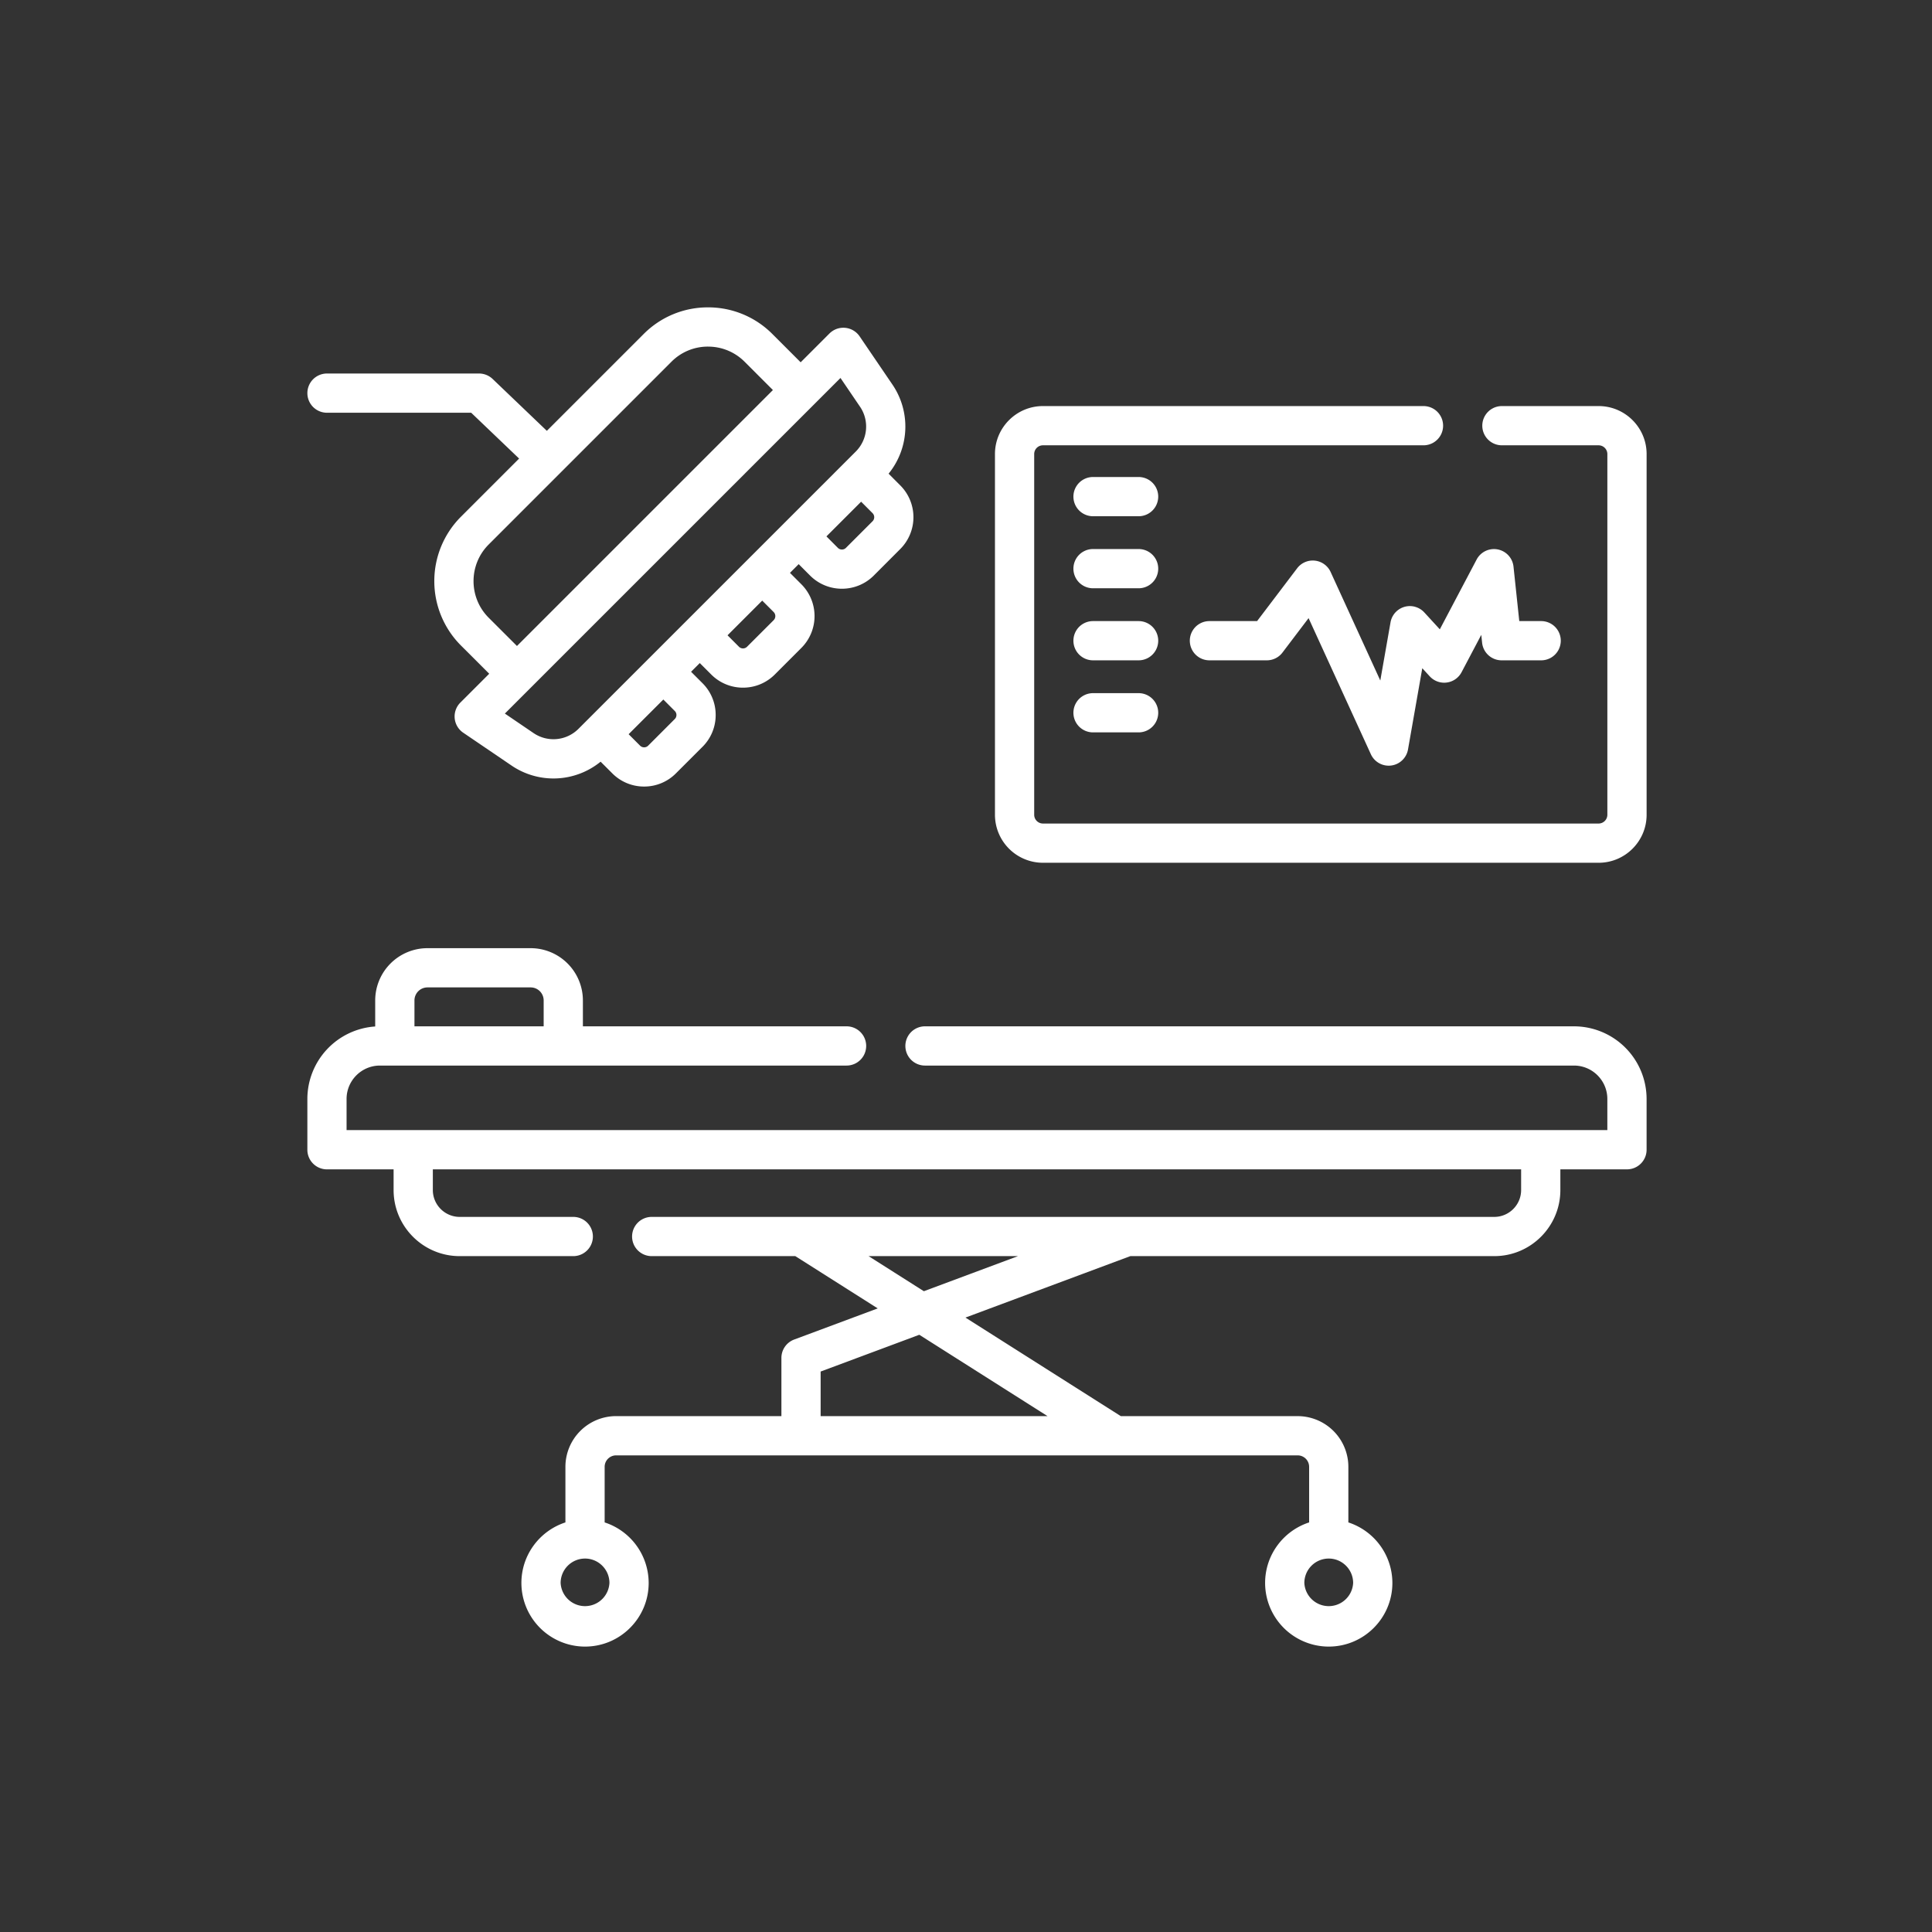
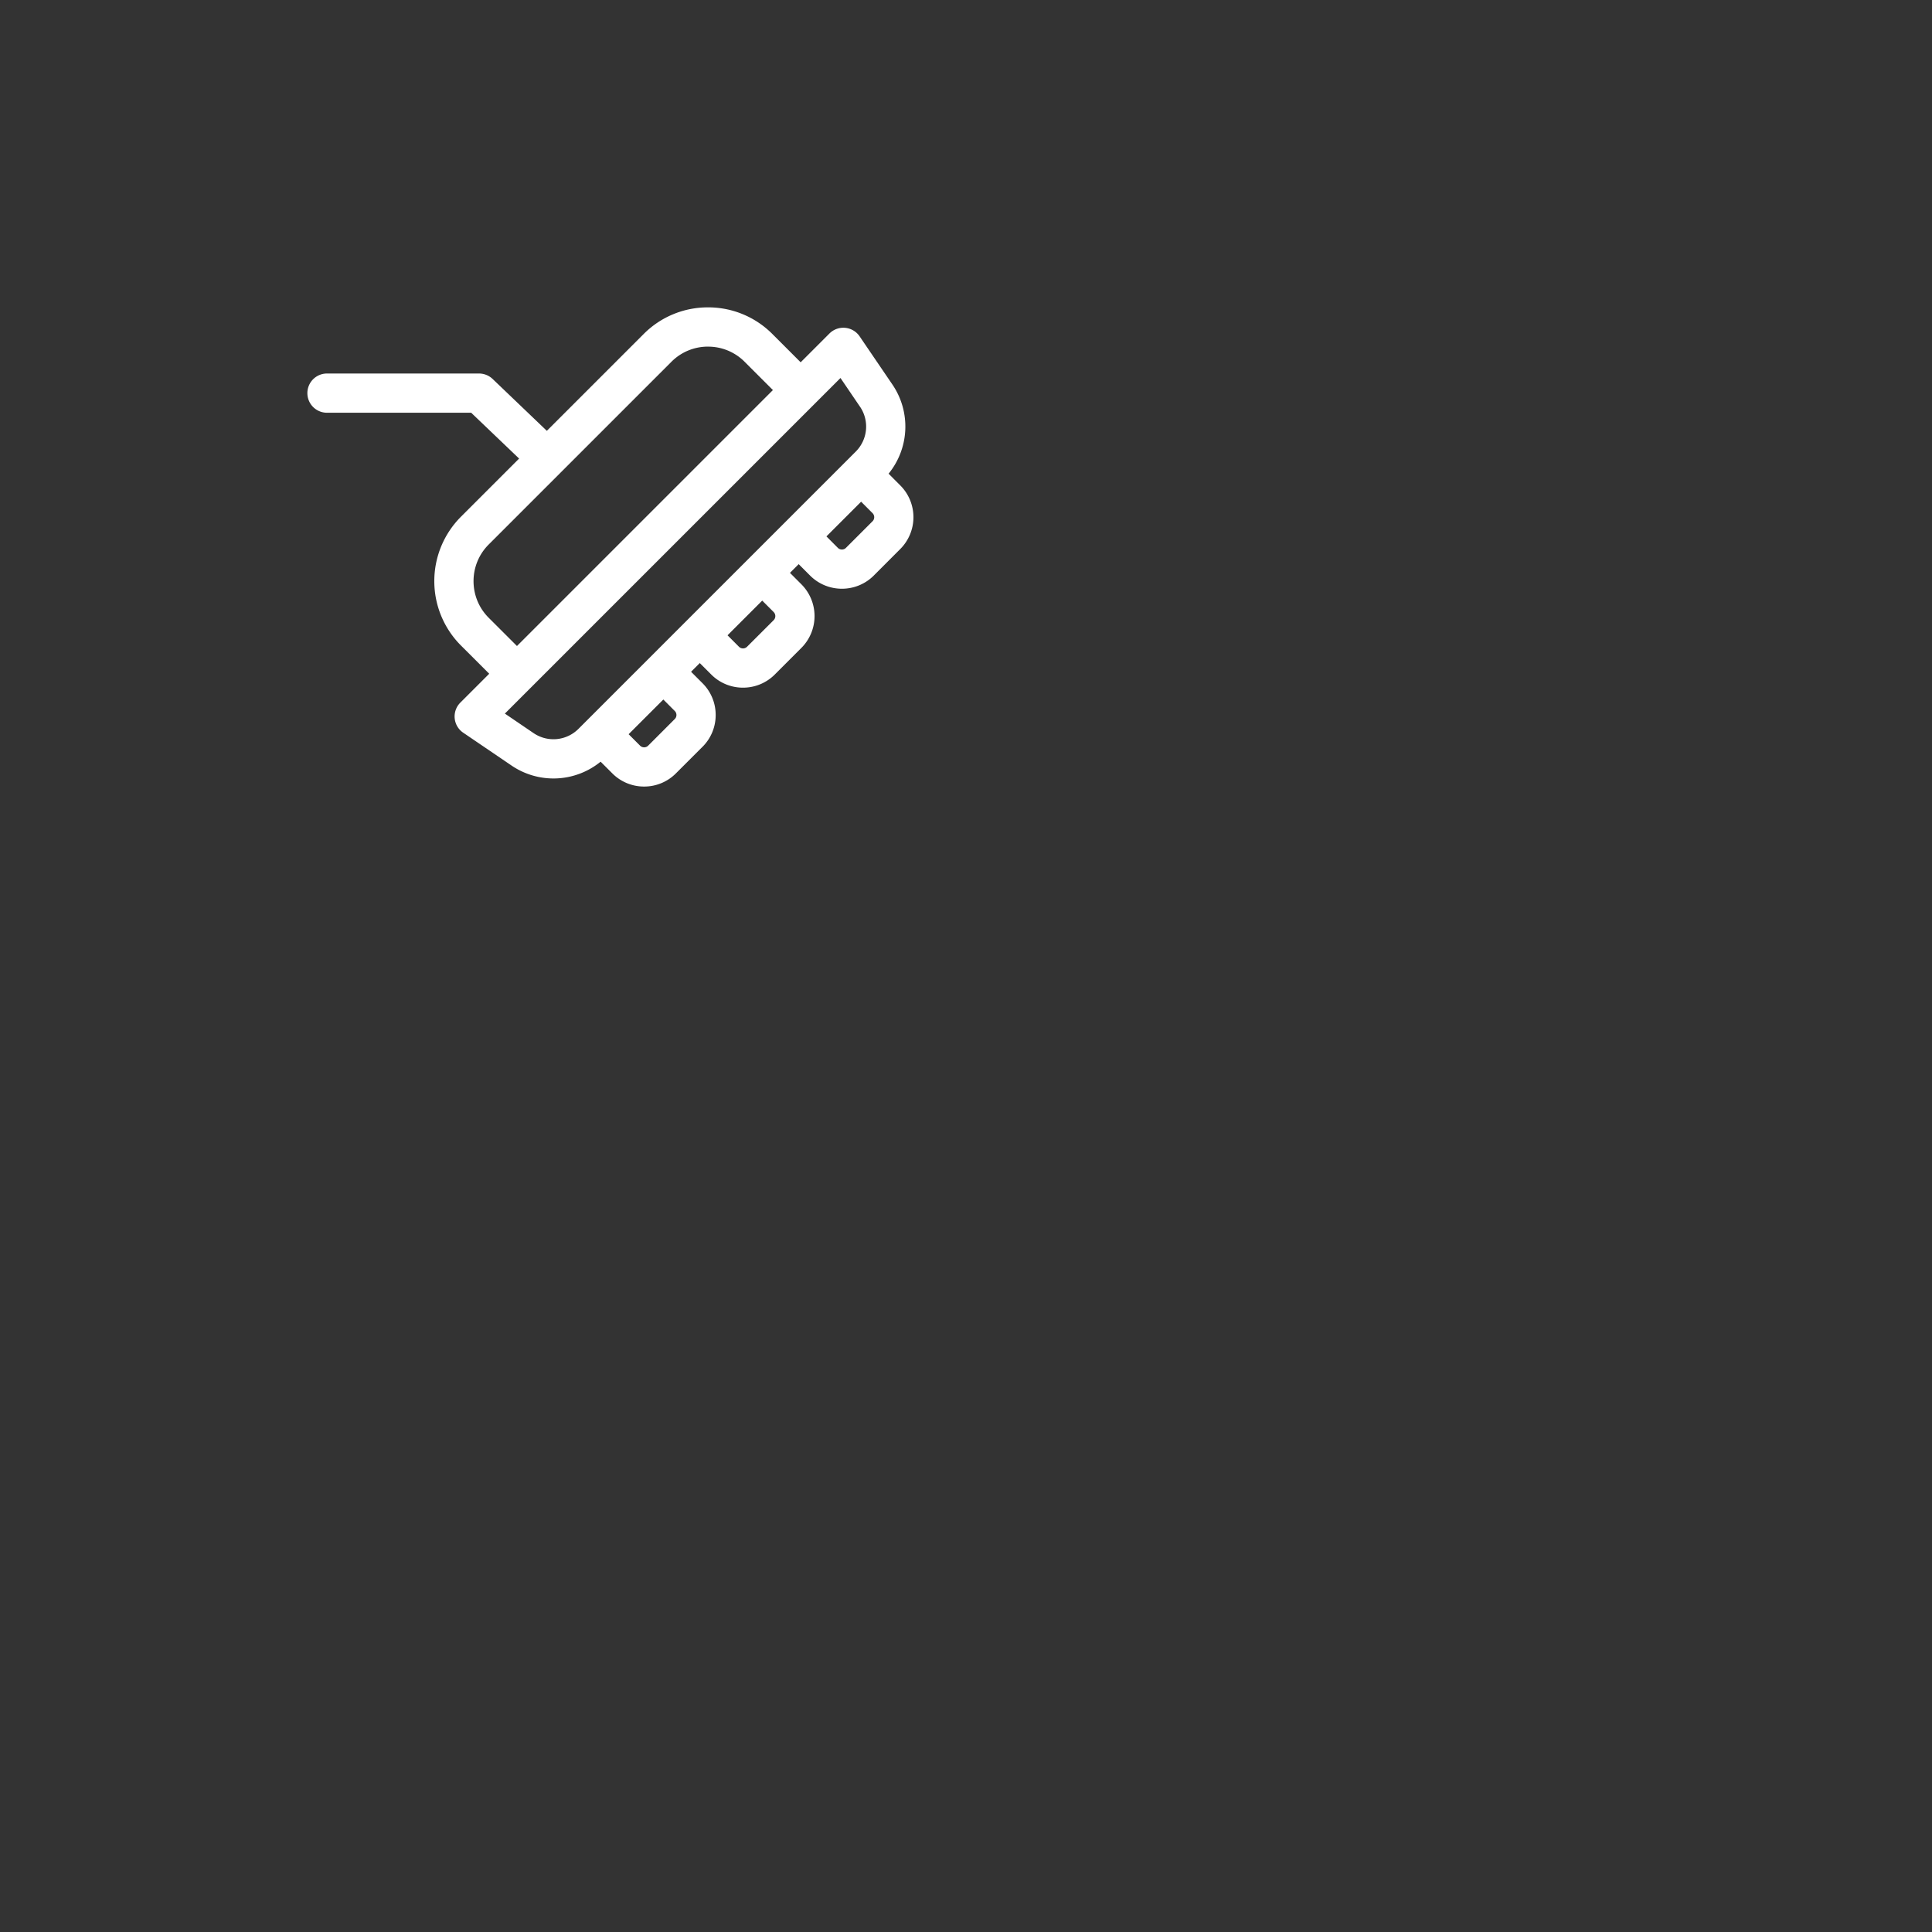
<svg xmlns="http://www.w3.org/2000/svg" width="88" height="88" viewBox="0 0 88 88" x="0px" y="0px">
  <rect x="0" y="0" width="88" height="88" fill="#333333" stroke="none" />
  <g fill="none">
-     <path fill-rule="evenodd" clip-rule="evenodd" d="M21.462 18.8h-6.568a.893.893 0 110-1.787h6.926a.9.9 0 01.618.248l2.47 2.363 4.41-4.41A4.119 4.119 0 0132.25 14a4.12 4.12 0 012.931 1.214l1.288 1.288 1.314-1.314a.896.896 0 011.37.13l1.499 2.203a3.4 3.4 0 01-.178 4.055l.533.534a2.05 2.05 0 010 2.896l-1.21 1.212c-.4.399-.925.598-1.45.598-.523 0-1.048-.2-1.447-.598l-.521-.522-.397.397.52.521a2.05 2.05 0 010 2.897l-1.21 1.211c-.387.387-.902.6-1.449.6a2.035 2.035 0 01-1.448-.6l-.521-.52-.397.396.521.521a2.034 2.034 0 01.6 1.449 2.034 2.034 0 01-.6 1.448l-1.211 1.21a2.03 2.03 0 01-1.448.6 2.035 2.035 0 01-1.449-.6l-.533-.532a3.396 3.396 0 01-4.055.177l-2.204-1.498a.893.893 0 01-.13-1.37l1.315-1.315-1.288-1.287a4.15 4.15 0 010-5.864l2.65-2.65-2.183-2.087zm9.349 13.767a.256.256 0 00-.077-.184l-.52-.521-1.581 1.58.521.521a.261.261 0 00.37 0l1.21-1.211a.256.256 0 00.077-.185zm4.504-4.504a.262.262 0 00-.076-.185l-.521-.521-1.58 1.58.52.521a.261.261 0 00.37 0l1.211-1.21a.262.262 0 00.076-.185zm3.218-3.11l1.21-1.21a.261.261 0 000-.37l-.52-.521-1.58 1.58.52.522a.262.262 0 00.37 0zm.64-6.427l-.89-1.31-15.287 15.286 1.31.891a1.61 1.61 0 002.04-.193l12.635-12.634a1.61 1.61 0 00.193-2.04zm-6.923-2.739a2.34 2.34 0 00-1.668.691l-8.323 8.323c-.92.92-.92 2.416 0 3.336l1.288 1.287 11.658-11.658-1.288-1.288a2.343 2.343 0 00-1.667-.69z" fill="#fff" />
-     <path d="M49.786 21.727h2.076a.893.893 0 110 1.787h-2.076a.893.893 0 110-1.787zm0 3.281h2.076a.893.893 0 110 1.787h-2.076a.893.893 0 110-1.787zm0 3.282h2.076a.893.893 0 110 1.787h-2.076a.893.893 0 110-1.787zm0 3.282h2.076a.893.893 0 110 1.787h-2.076a.893.893 0 110-1.787zm14.671-3.932a.89.89 0 01.418.255l.707.77 1.677-3.18a.894.894 0 011.679.323l.263 2.482h.997a.893.893 0 110 1.787h-1.801a.894.894 0 01-.889-.8l-.038-.36-.898 1.702a.894.894 0 01-1.449.188l-.34-.37-.65 3.698a.893.893 0 01-1.693.217l-2.836-6.197-1.19 1.569a.893.893 0 01-.711.353h-2.615a.893.893 0 110-1.787h2.171l1.824-2.405a.894.894 0 011.525.168l2.263 4.944.466-2.652a.894.894 0 011.12-.706z" fill="#fff" />
-     <path fill-rule="evenodd" clip-rule="evenodd" d="M42.132 46.748h29.56A3.311 3.311 0 0175 50.055v2.314c0 .493-.4.893-.894.893h-3.034v.943c0 1.66-1.35 3.01-3.01 3.01H51.485l-7.51 2.799 7.076 4.489h8.056a2.311 2.311 0 012.309 2.309v2.532a2.904 2.904 0 012.005 2.758c0 1.598-1.3 2.898-2.899 2.898a2.902 2.902 0 01-2.898-2.898c0-1.287.842-2.38 2.005-2.758v-2.532a.522.522 0 00-.522-.522H28.062a.522.522 0 00-.521.522v2.532a2.904 2.904 0 012.005 2.758c0 1.598-1.3 2.898-2.899 2.898a2.902 2.902 0 01-2.898-2.898c0-1.287.842-2.38 2.005-2.758v-2.532a2.311 2.311 0 012.308-2.31h7.53v-2.65a.893.893 0 01.582-.838l3.805-1.418-3.753-2.381h-6.542a.893.893 0 110-1.787h38.378c.674 0 1.223-.549 1.223-1.223v-.942h-49.57v.942c0 .674.549 1.223 1.223 1.223h5.174a.893.893 0 110 1.787h-5.174c-1.66 0-3.01-1.35-3.01-3.01v-.942h-3.034a.893.893 0 01-.894-.894v-2.314a3.312 3.312 0 013.09-3.3v-1.187a2.382 2.382 0 012.38-2.38h4.7a2.382 2.382 0 012.38 2.38v1.18h12.01a.893.893 0 110 1.787H17.306c-.838 0-1.52.682-1.52 1.52v1.42h57.426v-1.42c0-.838-.682-1.52-1.52-1.52h-29.56a.893.893 0 110-1.787zm-23.08-1.599a.593.593 0 00-.174.42v1.179h5.885v-1.18a.593.593 0 00-.593-.593h-4.7a.594.594 0 00-.418.174zm6.484 26.953a1.113 1.113 0 002.223 0c0-.61-.494-1.107-1.103-1.112h-.019a1.113 1.113 0 00-1.101 1.112zm33.875 0a1.113 1.113 0 002.223 0c0-.61-.494-1.107-1.103-1.112h-.018a1.113 1.113 0 00-1.102 1.112zm-22.032-7.599h10.336l-5.842-3.706-4.494 1.675v2.031zm2.184-7.288l2.518 1.598 4.287-1.598h-6.806z" fill="#fff" />
-     <path d="M68.41 18.496h4.405c1.205 0 2.186.98 2.186 2.186v16.43c0 1.205-.98 2.186-2.186 2.186h-25.31a2.188 2.188 0 01-2.186-2.186v-16.43c0-1.205.981-2.186 2.186-2.186h17.333a.893.893 0 110 1.787H47.505a.399.399 0 00-.399.399v16.43a.4.4 0 00.4.399h25.309a.4.4 0 00.398-.4v-16.43a.4.4 0 00-.398-.398H68.41a.893.893 0 110-1.787z" fill="#fff" />
+     <path fill-rule="evenodd" clip-rule="evenodd" d="M21.462 18.8h-6.568a.893.893 0 110-1.787h6.926a.9.9 0 01.618.248l2.47 2.363 4.41-4.41A4.119 4.119 0 0132.25 14a4.12 4.12 0 012.931 1.214l1.288 1.288 1.314-1.314a.896.896 0 011.37.13l1.499 2.203a3.4 3.4 0 01-.178 4.055l.533.534a2.05 2.05 0 010 2.896l-1.21 1.212c-.4.399-.925.598-1.45.598-.523 0-1.048-.2-1.447-.598l-.521-.522-.397.397.52.521a2.05 2.05 0 010 2.897l-1.21 1.211c-.387.387-.902.6-1.449.6a2.035 2.035 0 01-1.448-.6l-.521-.52-.397.396.521.521a2.034 2.034 0 01.6 1.449 2.034 2.034 0 01-.6 1.448l-1.211 1.21a2.03 2.03 0 01-1.448.6 2.035 2.035 0 01-1.449-.6l-.533-.532a3.396 3.396 0 01-4.055.177l-2.204-1.498a.893.893 0 01-.13-1.37l1.315-1.315-1.288-1.287a4.15 4.15 0 010-5.864l2.65-2.65-2.183-2.087zm9.349 13.767a.256.256 0 00-.077-.184l-.52-.521-1.581 1.58.521.521a.261.261 0 00.37 0l1.21-1.211a.256.256 0 00.077-.185zm4.504-4.504a.262.262 0 00-.076-.185l-.521-.521-1.58 1.58.52.521a.261.261 0 00.37 0l1.211-1.21a.262.262 0 00.076-.185zm3.218-3.11l1.21-1.21a.261.261 0 000-.37l-.52-.521-1.58 1.58.52.522a.262.262 0 00.37 0m.64-6.427l-.89-1.31-15.287 15.286 1.31.891a1.61 1.61 0 002.04-.193l12.635-12.634a1.61 1.61 0 00.193-2.04zm-6.923-2.739a2.34 2.34 0 00-1.668.691l-8.323 8.323c-.92.92-.92 2.416 0 3.336l1.288 1.287 11.658-11.658-1.288-1.288a2.343 2.343 0 00-1.667-.69z" fill="#fff" />
  </g>
</svg>